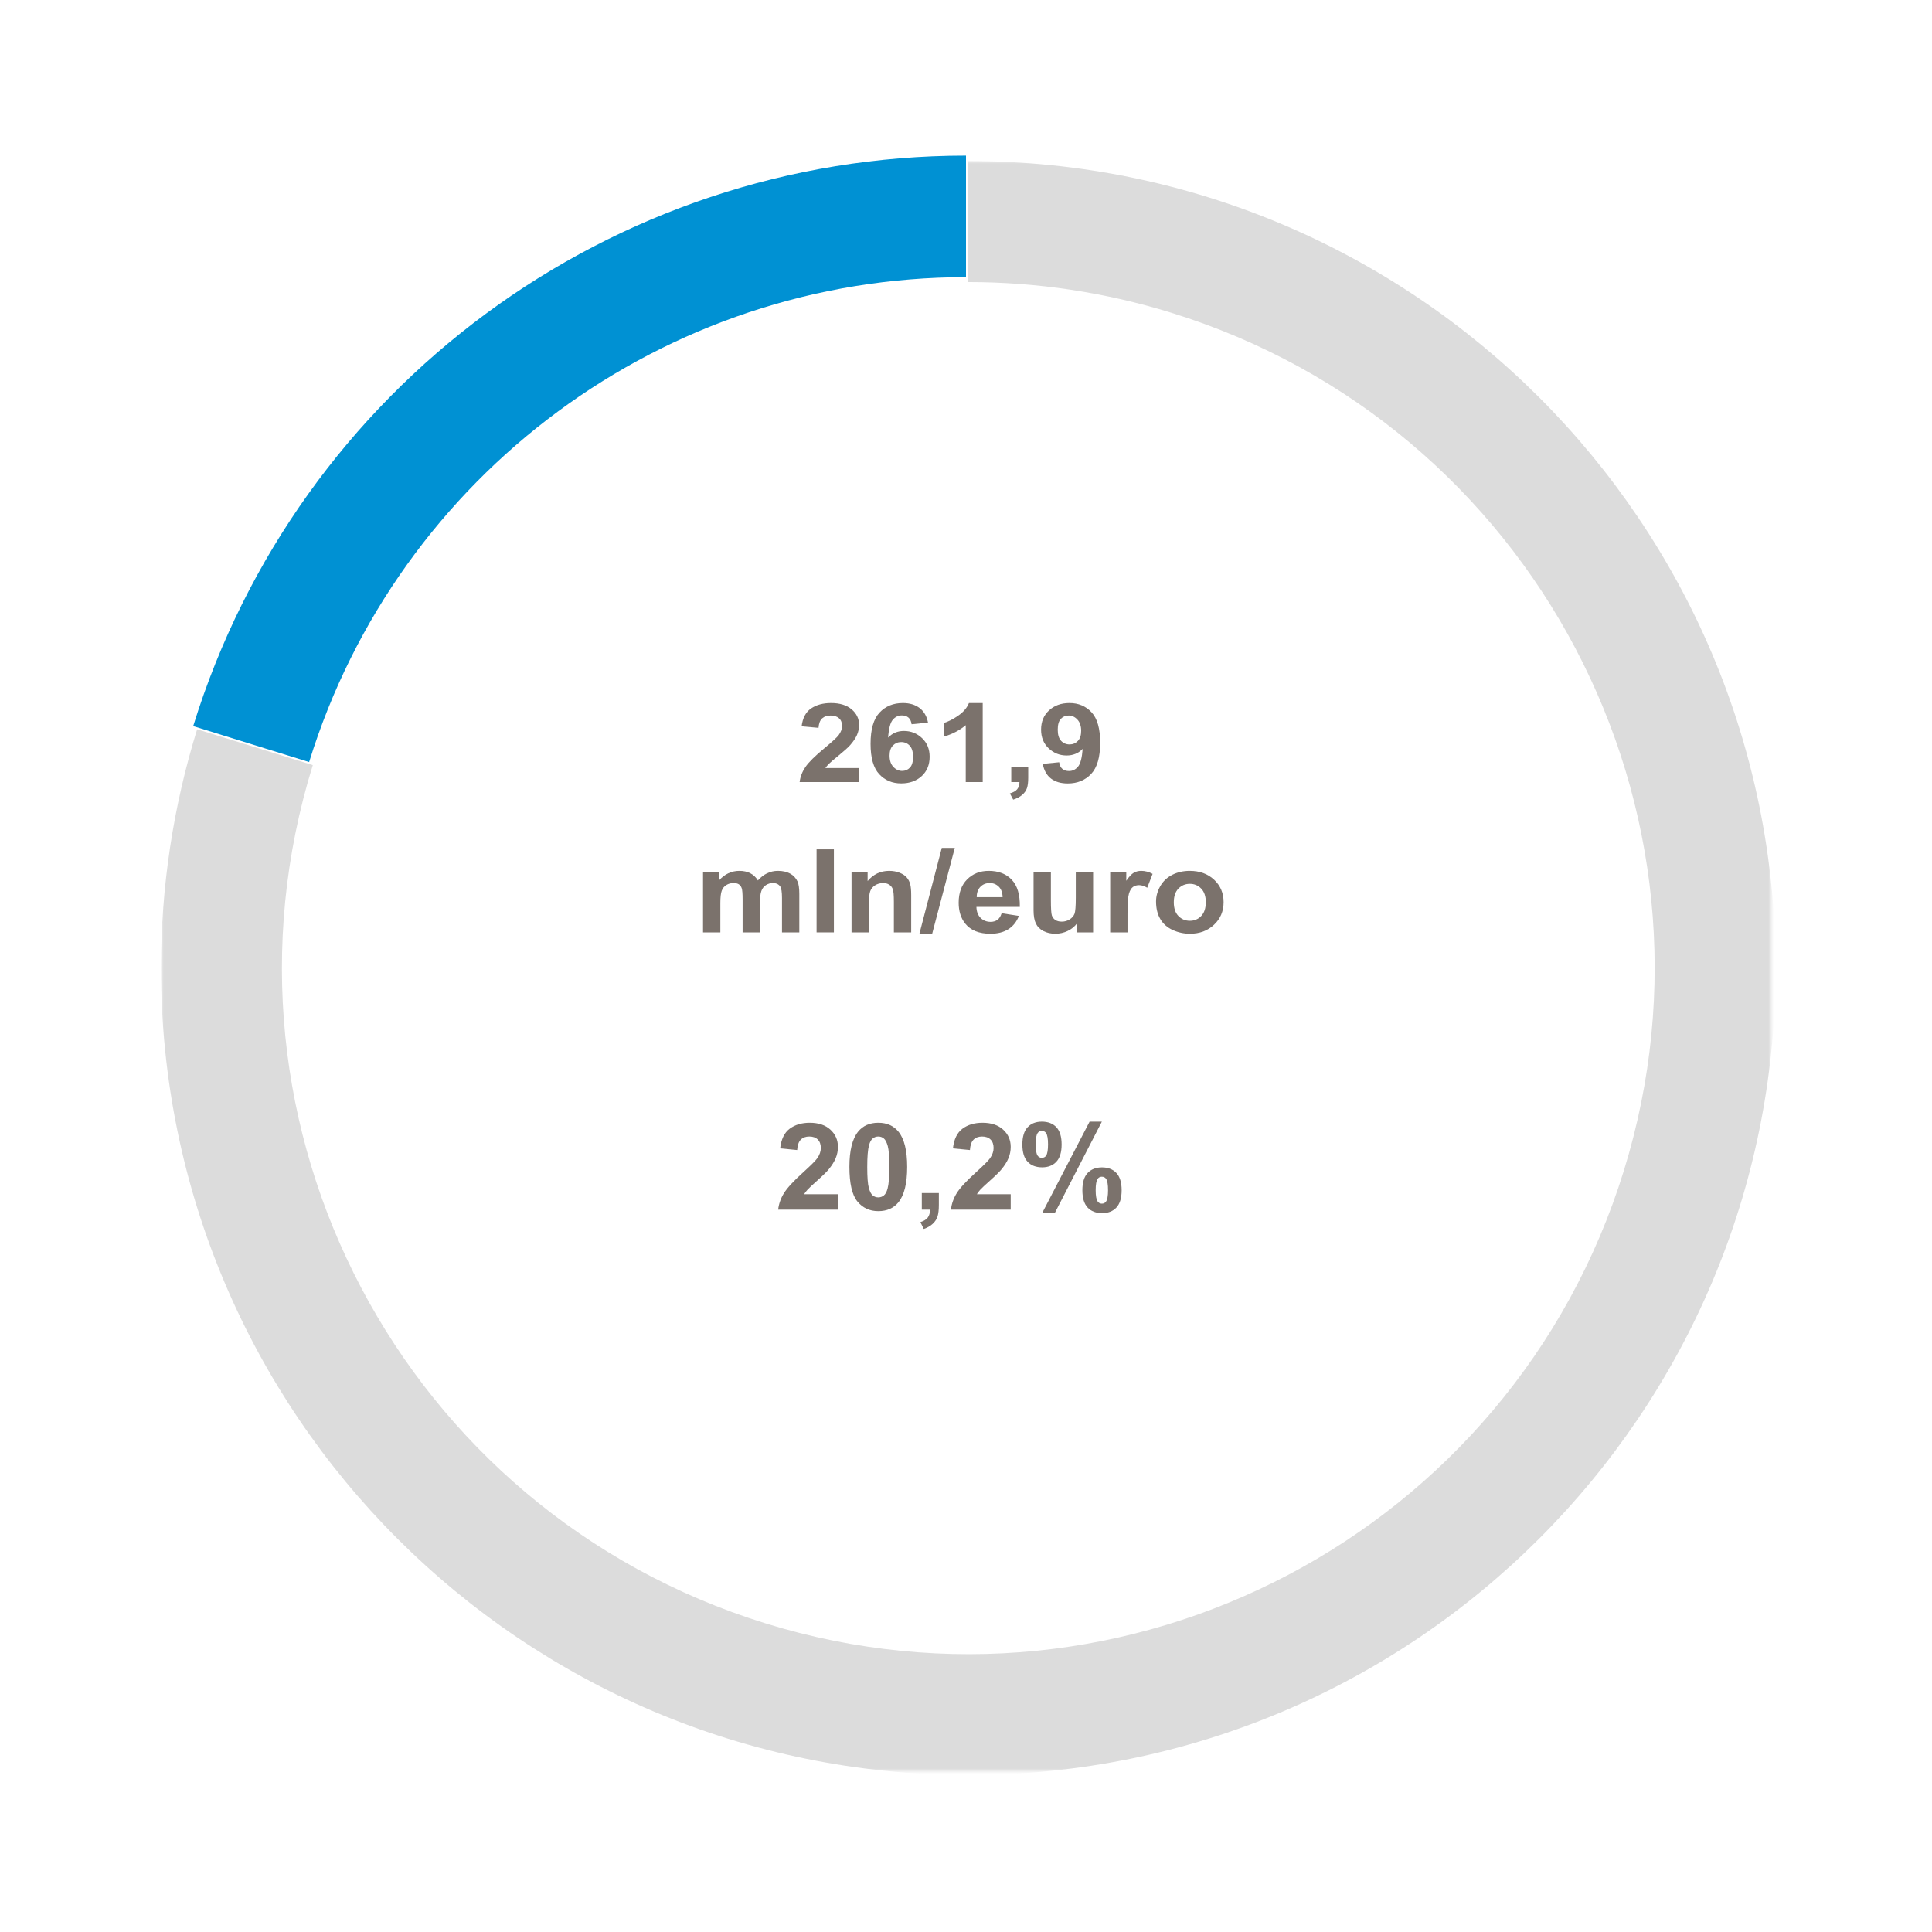
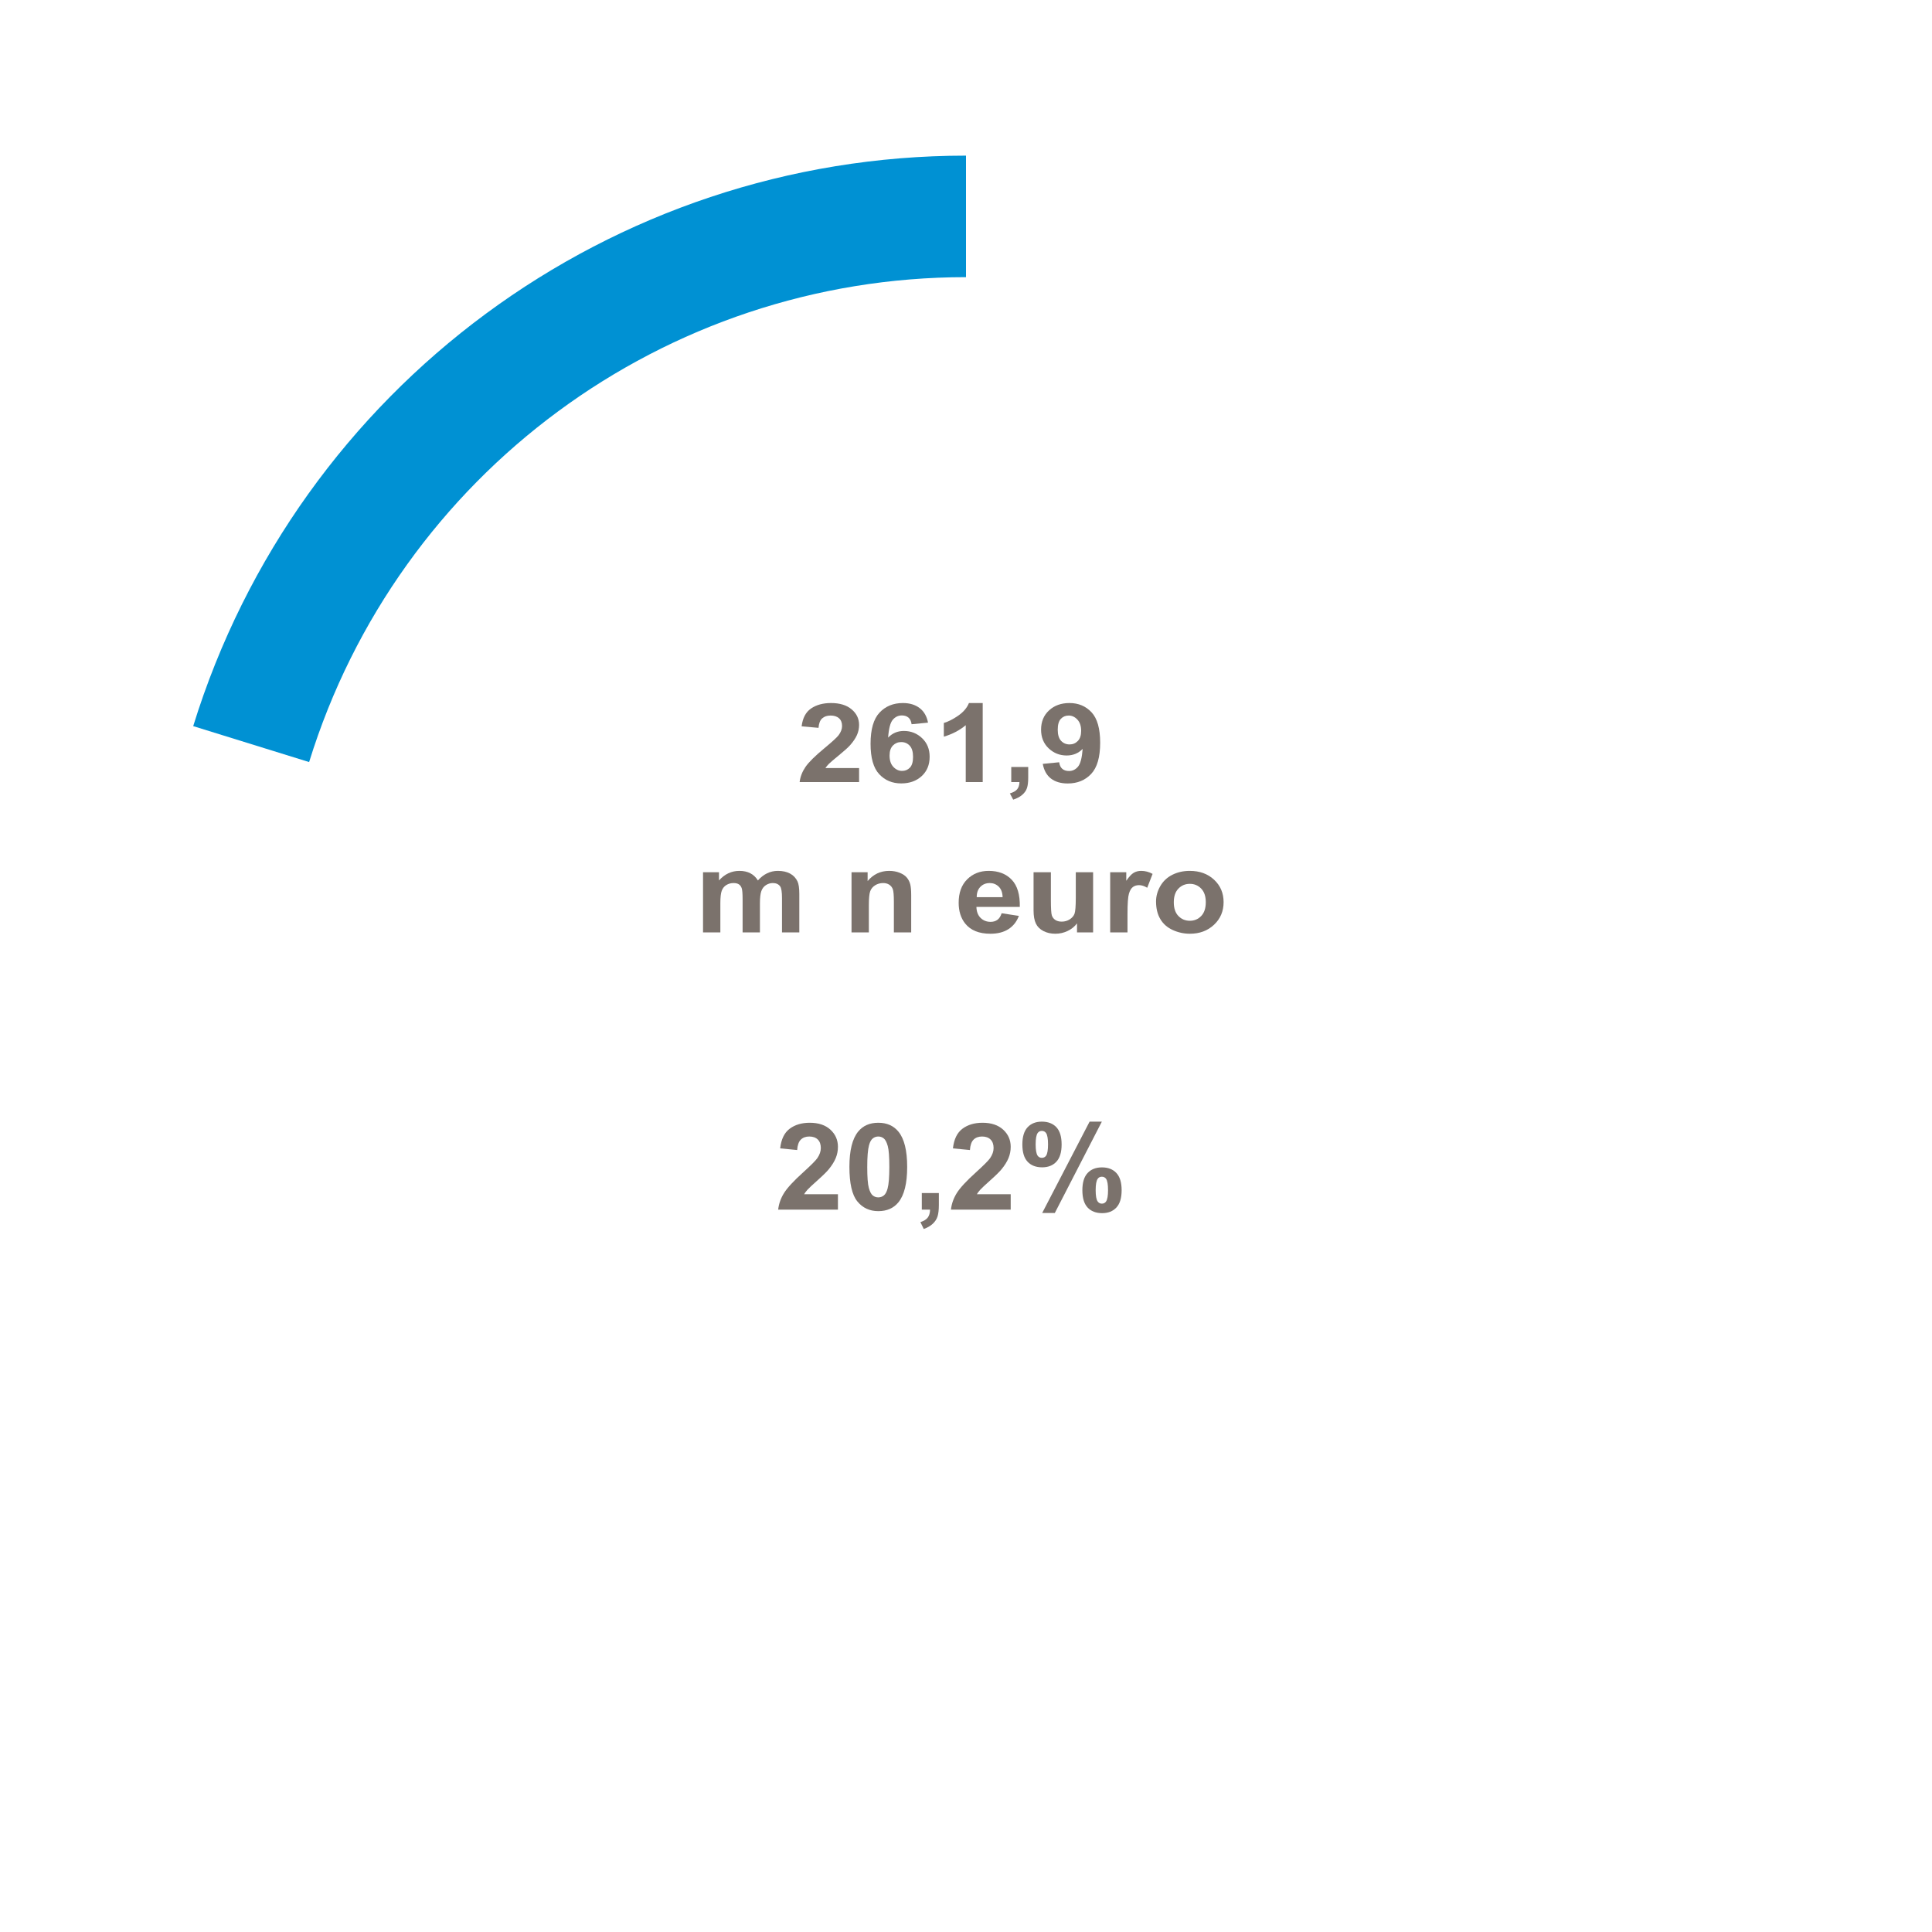
<svg xmlns="http://www.w3.org/2000/svg" xmlns:xlink="http://www.w3.org/1999/xlink" width="360px" height="360px" viewBox="0 0 360 360" version="1.1">
  <title>100-2</title>
  <defs>
    <polygon id="path-1" points="0 0 300 0 300 300 0 300" />
  </defs>
  <g id="100-2" stroke="none" stroke-width="1" fill="none" fill-rule="evenodd">
    <g id="Group-26" transform="translate(30, 29)">
      <g id="Group-11" transform="translate(0, 1)">
        <mask id="mask-2" fill="white">
          <use xlink:href="#path-1" />
        </mask>
        <g id="Clip-10" />
-         <path d="M150.426,0 C233.504,0 300.852,67.326 300.852,150.377 C300.852,233.428 233.504,300.754 150.426,300.754 C67.348,300.754 0,233.428 0,150.377 C0,135.296 2.269,120.301 6.732,105.896 L28.286,112.568 C7.398,180.002 45.148,251.596 112.605,272.478 C180.061,293.359 251.678,255.62 272.567,188.186 C293.455,120.752 255.704,49.158 188.248,28.277 C175.999,24.485 163.249,22.557 150.426,22.557 L150.426,0 Z" id="Fill-9" fill="#DCDCDC" mask="url(#mask-2)" />
      </g>
      <path d="M6,106.302 C25.546,43.094 83.922,0 150,0 L150,22.643 C93.833,22.643 44.214,59.273 27.6,113 L6,106.302 Z" id="Fill-12" fill="#0091D3" />
      <g id="Group" transform="translate(101, 102)" fill="#7B726C" fill-rule="nonzero">
        <g id="261,9" transform="translate(18, 0)">
          <path d="M11.078,12.117 L11.078,14.728 L0,14.728 C0.12,13.741 0.48,12.805 1.08,11.922 C1.68,11.038 2.864,9.865 4.634,8.405 C6.058,7.224 6.932,6.424 7.254,6.003 C7.689,5.423 7.906,4.849 7.906,4.282 C7.906,3.655 7.717,3.173 7.339,2.837 C6.96,2.5 6.437,2.331 5.77,2.331 C5.11,2.331 4.585,2.508 4.195,2.862 C3.805,3.215 3.58,3.802 3.52,4.623 L0.371,4.342 C0.559,2.795 1.147,1.684 2.137,1.011 C3.127,0.337 4.364,0 5.848,0 C7.475,0 8.754,0.39 9.683,1.171 C10.613,1.951 11.078,2.922 11.078,4.082 C11.078,4.743 10.945,5.371 10.679,5.968 C10.413,6.565 9.991,7.191 9.414,7.844 C9.031,8.278 8.341,8.902 7.344,9.715 C6.347,10.529 5.715,11.069 5.449,11.336 C5.183,11.603 4.967,11.863 4.802,12.117 L11.078,12.117 Z" id="Path" />
          <path d="M23.922,3.652 L20.863,3.952 C20.788,3.392 20.593,2.978 20.279,2.712 C19.964,2.445 19.555,2.311 19.053,2.311 C18.385,2.311 17.821,2.578 17.36,3.112 C16.899,3.645 16.608,4.756 16.488,6.444 C17.276,5.616 18.254,5.203 19.424,5.203 C20.743,5.203 21.874,5.65 22.815,6.544 C23.756,7.437 24.226,8.591 24.226,10.006 C24.226,11.506 23.731,12.71 22.742,13.618 C21.752,14.525 20.481,14.978 18.929,14.978 C17.264,14.978 15.896,14.403 14.824,13.252 C13.752,12.102 13.216,10.216 13.216,7.594 C13.216,4.906 13.774,2.968 14.891,1.781 C16.008,0.594 17.459,0 19.244,0 C20.496,0 21.533,0.312 22.354,0.936 C23.175,1.559 23.698,2.465 23.922,3.652 Z M16.758,9.785 C16.758,10.699 16.994,11.405 17.467,11.902 C17.939,12.399 18.479,12.647 19.086,12.647 C19.671,12.647 20.159,12.444 20.548,12.037 C20.938,11.63 21.133,10.963 21.133,10.036 C21.133,9.082 20.923,8.383 20.503,7.939 C20.084,7.496 19.559,7.274 18.929,7.274 C18.322,7.274 17.808,7.486 17.388,7.909 C16.968,8.333 16.758,8.958 16.758,9.785 Z" id="Shape" />
          <path d="M34.113,14.728 L30.952,14.728 L30.952,4.132 C29.798,5.093 28.437,5.803 26.87,6.263 L26.87,3.712 C27.694,3.472 28.59,3.017 29.558,2.346 C30.525,1.676 31.188,0.894 31.548,0 L34.113,0 L34.113,14.728 Z" id="Path" />
          <path d="M39.433,11.917 L42.593,11.917 L42.593,13.928 C42.593,14.742 42.515,15.384 42.357,15.854 C42.2,16.324 41.902,16.746 41.463,17.12 C41.024,17.493 40.468,17.787 39.793,18 L39.174,16.839 C39.812,16.653 40.265,16.396 40.535,16.069 C40.805,15.742 40.947,15.295 40.962,14.728 L39.433,14.728 L39.433,11.917 Z" id="Path" />
          <path d="M45.304,11.336 L48.363,11.036 C48.438,11.59 48.633,12 48.948,12.267 C49.263,12.534 49.679,12.667 50.197,12.667 C50.849,12.667 51.404,12.4 51.861,11.867 C52.319,11.333 52.611,10.226 52.738,8.545 C51.944,9.365 50.95,9.775 49.758,9.775 C48.461,9.775 47.342,9.33 46.401,8.44 C45.46,7.549 44.989,6.39 44.989,4.963 C44.989,3.475 45.486,2.276 46.48,1.366 C47.473,0.455 48.738,0 50.275,0 C51.947,0 53.32,0.575 54.392,1.726 C55.464,2.877 56,4.769 56,7.404 C56,10.086 55.441,12.02 54.324,13.207 C53.207,14.395 51.752,14.988 49.96,14.988 C48.671,14.988 47.629,14.683 46.834,14.073 C46.039,13.462 45.529,12.55 45.304,11.336 Z M52.457,5.193 C52.457,4.286 52.223,3.582 51.754,3.082 C51.286,2.581 50.744,2.331 50.129,2.331 C49.544,2.331 49.059,2.536 48.673,2.947 C48.287,3.357 48.094,4.029 48.094,4.963 C48.094,5.91 48.303,6.605 48.723,7.049 C49.143,7.492 49.668,7.714 50.298,7.714 C50.905,7.714 51.417,7.501 51.833,7.074 C52.249,6.647 52.457,6.02 52.457,5.193 Z" id="Shape" />
        </g>
        <g id="mln/euro" transform="translate(0, 27)">
          <path d="M0,4.528 L2.975,4.528 L2.975,6.058 C4.039,4.869 5.306,4.274 6.776,4.274 C7.557,4.274 8.235,4.422 8.809,4.718 C9.383,5.013 9.854,5.46 10.222,6.058 C10.758,5.46 11.336,5.013 11.956,4.718 C12.576,4.422 13.239,4.274 13.943,4.274 C14.839,4.274 15.597,4.442 16.217,4.776 C16.837,5.11 17.301,5.601 17.607,6.248 C17.829,6.726 17.94,7.5 17.94,8.57 L17.94,15.736 L14.713,15.736 L14.713,9.33 C14.713,8.218 14.602,7.5 14.38,7.177 C14.081,6.755 13.621,6.544 13.001,6.544 C12.55,6.544 12.125,6.67 11.726,6.923 C11.328,7.177 11.041,7.548 10.865,8.037 C10.689,8.526 10.601,9.298 10.601,10.354 L10.601,15.736 L7.374,15.736 L7.374,9.594 C7.374,8.503 7.316,7.799 7.201,7.483 C7.086,7.166 6.908,6.931 6.667,6.776 C6.426,6.621 6.099,6.544 5.685,6.544 C5.188,6.544 4.74,6.667 4.341,6.913 C3.943,7.159 3.658,7.515 3.486,7.979 C3.313,8.443 3.227,9.214 3.227,10.29 L3.227,15.736 L0,15.736 L0,4.528 Z" id="Path" />
-           <polygon id="Path" points="21.157 15.736 21.157 0.264 24.384 0.264 24.384 15.736" />
          <path d="M38.788,15.736 L35.561,15.736 L35.561,10.016 C35.561,8.806 35.492,8.023 35.354,7.668 C35.216,7.312 34.992,7.036 34.682,6.839 C34.372,6.642 33.999,6.544 33.562,6.544 C33.003,6.544 32.502,6.684 32.058,6.966 C31.614,7.247 31.309,7.62 31.145,8.084 C30.98,8.549 30.898,9.407 30.898,10.66 L30.898,15.736 L27.67,15.736 L27.67,4.528 L30.668,4.528 L30.668,6.174 C31.732,4.908 33.072,4.274 34.688,4.274 C35.4,4.274 36.051,4.392 36.64,4.628 C37.23,4.864 37.676,5.164 37.978,5.53 C38.281,5.896 38.491,6.311 38.61,6.776 C38.729,7.24 38.788,7.905 38.788,8.77 L38.788,15.736 Z" id="Path" />
-           <polygon id="Path" points="40.316 16 44.485 0 46.909 0 42.694 16" />
          <path d="M55.639,12.169 L58.855,12.665 C58.441,13.748 57.788,14.573 56.896,15.14 C56.004,15.706 54.888,15.989 53.548,15.989 C51.427,15.989 49.858,15.353 48.839,14.079 C48.035,13.059 47.633,11.771 47.633,10.216 C47.633,8.359 48.162,6.904 49.218,5.852 C50.275,4.8 51.611,4.274 53.227,4.274 C55.041,4.274 56.473,4.825 57.522,5.926 C58.571,7.027 59.073,8.714 59.027,10.987 L50.941,10.987 C50.964,11.866 51.225,12.551 51.722,13.04 C52.22,13.529 52.84,13.773 53.583,13.773 C54.088,13.773 54.513,13.646 54.858,13.393 C55.202,13.14 55.463,12.732 55.639,12.169 Z M55.822,9.172 C55.799,8.313 55.558,7.661 55.099,7.214 C54.639,6.767 54.081,6.544 53.422,6.544 C52.718,6.544 52.136,6.779 51.676,7.251 C51.217,7.722 50.991,8.362 50.999,9.172 L55.822,9.172 Z" id="Shape" />
          <path d="M69.686,15.736 L69.686,14.058 C69.242,14.656 68.658,15.128 67.935,15.472 C67.211,15.817 66.447,15.989 65.643,15.989 C64.824,15.989 64.089,15.824 63.438,15.493 C62.787,15.163 62.317,14.698 62.026,14.1 C61.735,13.502 61.589,12.675 61.589,11.62 L61.589,4.528 L64.817,4.528 L64.817,9.678 C64.817,11.254 64.876,12.22 64.995,12.575 C65.113,12.931 65.33,13.212 65.643,13.42 C65.957,13.627 66.356,13.731 66.838,13.731 C67.389,13.731 67.883,13.592 68.32,13.314 C68.756,13.036 69.055,12.691 69.215,12.28 C69.376,11.868 69.457,10.86 69.457,9.256 L69.457,4.528 L72.684,4.528 L72.684,15.736 L69.686,15.736 Z" id="Path" />
          <path d="M79.093,15.736 L75.866,15.736 L75.866,4.528 L78.864,4.528 L78.864,6.121 C79.377,5.369 79.838,4.872 80.248,4.633 C80.657,4.394 81.122,4.274 81.643,4.274 C82.378,4.274 83.086,4.461 83.768,4.834 L82.769,7.42 C82.225,7.096 81.72,6.934 81.253,6.934 C80.801,6.934 80.418,7.048 80.104,7.277 C79.79,7.506 79.543,7.919 79.363,8.517 C79.183,9.115 79.093,10.368 79.093,12.274 L79.093,15.736 Z" id="Path" />
          <path d="M84.412,9.974 C84.412,8.989 84.676,8.035 85.205,7.113 C85.733,6.192 86.481,5.488 87.45,5.003 C88.419,4.517 89.5,4.274 90.695,4.274 C92.54,4.274 94.052,4.825 95.231,5.926 C96.41,7.027 97,8.419 97,10.1 C97,11.796 96.405,13.201 95.214,14.317 C94.023,15.432 92.525,15.989 90.718,15.989 C89.6,15.989 88.533,15.757 87.519,15.293 C86.504,14.828 85.733,14.148 85.205,13.251 C84.676,12.354 84.412,11.261 84.412,9.974 Z M87.72,10.132 C87.72,11.244 88.007,12.095 88.581,12.686 C89.156,13.277 89.864,13.573 90.706,13.573 C91.548,13.573 92.255,13.277 92.825,12.686 C93.396,12.095 93.681,11.237 93.681,10.111 C93.681,9.013 93.396,8.169 92.825,7.578 C92.255,6.987 91.548,6.691 90.706,6.691 C89.864,6.691 89.156,6.987 88.581,7.578 C88.007,8.169 87.72,9.02 87.72,10.132 Z" id="Shape" />
        </g>
        <g id="20,2%" transform="translate(14, 78)">
          <path d="M11.137,13.531 L11.137,16.403 L0,16.403 C0.121,15.317 0.482,14.289 1.085,13.317 C1.689,12.345 2.88,11.056 4.658,9.45 C6.091,8.152 6.969,7.272 7.293,6.81 C7.73,6.172 7.949,5.541 7.949,4.917 C7.949,4.228 7.758,3.698 7.378,3.328 C6.997,2.957 6.471,2.772 5.8,2.772 C5.137,2.772 4.609,2.967 4.218,3.355 C3.826,3.744 3.599,4.389 3.539,5.292 L0.373,4.983 C0.562,3.282 1.153,2.061 2.148,1.32 C3.143,0.579 4.387,0.209 5.88,0.209 C7.515,0.209 8.801,0.638 9.735,1.496 C10.67,2.354 11.137,3.421 11.137,4.697 C11.137,5.424 11.004,6.115 10.736,6.771 C10.468,7.428 10.044,8.115 9.464,8.834 C9.08,9.311 8.386,9.996 7.383,10.891 C6.381,11.786 5.746,12.38 5.478,12.673 C5.211,12.967 4.994,13.253 4.828,13.531 L11.137,13.531 Z" id="Path" />
          <path d="M18.657,0.209 C20.263,0.209 21.518,0.766 22.422,1.881 C23.5,3.201 24.039,5.391 24.039,8.449 C24.039,11.5 23.497,13.693 22.411,15.028 C21.514,16.128 20.263,16.678 18.657,16.678 C17.044,16.678 15.744,16.074 14.756,14.868 C13.769,13.662 13.275,11.511 13.275,8.416 C13.275,5.38 13.818,3.194 14.903,1.859 C15.8,0.759 17.052,0.209 18.657,0.209 Z M18.657,2.772 C18.273,2.772 17.93,2.891 17.628,3.13 C17.327,3.368 17.093,3.795 16.927,4.411 C16.709,5.211 16.599,6.557 16.599,8.449 C16.599,10.341 16.697,11.641 16.893,12.349 C17.089,13.056 17.336,13.528 17.634,13.762 C17.932,13.997 18.273,14.114 18.657,14.114 C19.042,14.114 19.385,13.995 19.686,13.757 C19.988,13.519 20.221,13.091 20.387,12.475 C20.606,11.683 20.715,10.341 20.715,8.449 C20.715,6.557 20.617,5.257 20.421,4.549 C20.225,3.841 19.978,3.368 19.68,3.13 C19.383,2.891 19.042,2.772 18.657,2.772 Z" id="Shape" />
          <path d="M26.765,13.311 L29.942,13.311 L29.942,15.523 C29.942,16.417 29.863,17.123 29.705,17.64 C29.546,18.157 29.247,18.621 28.806,19.032 C28.365,19.443 27.805,19.765 27.127,20 L26.505,18.724 C27.146,18.519 27.602,18.236 27.873,17.877 C28.144,17.517 28.288,17.026 28.303,16.403 L26.765,16.403 L26.765,13.311 Z" id="Path" />
          <path d="M43.33,13.531 L43.33,16.403 L32.193,16.403 C32.313,15.317 32.675,14.289 33.278,13.317 C33.881,12.345 35.072,11.056 36.851,9.45 C38.284,8.152 39.162,7.272 39.486,6.81 C39.923,6.172 40.142,5.541 40.142,4.917 C40.142,4.228 39.951,3.698 39.571,3.328 C39.19,2.957 38.664,2.772 37.993,2.772 C37.33,2.772 36.802,2.967 36.41,3.355 C36.018,3.744 35.792,4.389 35.732,5.292 L32.566,4.983 C32.754,3.282 33.346,2.061 34.341,1.32 C35.336,0.579 36.58,0.209 38.072,0.209 C39.708,0.209 40.993,0.638 41.928,1.496 C42.863,2.354 43.33,3.421 43.33,4.697 C43.33,5.424 43.196,6.115 42.929,6.771 C42.661,7.428 42.237,8.115 41.657,8.834 C41.272,9.311 40.579,9.996 39.576,10.891 C38.574,11.786 37.939,12.38 37.671,12.673 C37.403,12.967 37.187,13.253 37.021,13.531 L43.33,13.531 Z" id="Path" />
          <path d="M45.502,4.257 C45.502,2.813 45.828,1.742 46.48,1.045 C47.132,0.348 48.016,0 49.131,0 C50.285,0 51.187,0.347 51.839,1.04 C52.491,1.733 52.817,2.805 52.817,4.257 C52.817,5.702 52.491,6.773 51.839,7.47 C51.187,8.166 50.303,8.515 49.188,8.515 C48.035,8.515 47.132,8.168 46.48,7.475 C45.828,6.782 45.502,5.71 45.502,4.257 Z M47.978,4.235 C47.978,5.284 48.102,5.988 48.351,6.348 C48.54,6.612 48.8,6.744 49.131,6.744 C49.47,6.744 49.734,6.612 49.923,6.348 C50.164,5.988 50.285,5.284 50.285,4.235 C50.285,3.187 50.164,2.486 49.923,2.134 C49.734,1.863 49.47,1.727 49.131,1.727 C48.8,1.727 48.54,1.859 48.351,2.123 C48.102,2.483 47.978,3.187 47.978,4.235 Z M51.551,17.019 L49.199,17.019 L58.03,0 L60.314,0 L51.551,17.019 Z M56.684,12.783 C56.684,11.338 57.01,10.268 57.662,9.571 C58.314,8.874 59.206,8.526 60.337,8.526 C61.475,8.526 62.37,8.874 63.022,9.571 C63.674,10.268 64,11.338 64,12.783 C64,14.235 63.674,15.31 63.022,16.007 C62.37,16.703 61.486,17.052 60.37,17.052 C59.217,17.052 58.314,16.703 57.662,16.007 C57.01,15.31 56.684,14.235 56.684,12.783 Z M59.161,12.772 C59.161,13.821 59.285,14.521 59.534,14.873 C59.722,15.145 59.982,15.281 60.314,15.281 C60.653,15.281 60.913,15.149 61.094,14.884 C61.343,14.525 61.467,13.821 61.467,12.772 C61.467,11.724 61.347,11.019 61.105,10.66 C60.917,10.396 60.653,10.264 60.314,10.264 C59.975,10.264 59.715,10.396 59.534,10.66 C59.285,11.019 59.161,11.724 59.161,12.772 Z" id="Shape" />
        </g>
      </g>
    </g>
  </g>
</svg>